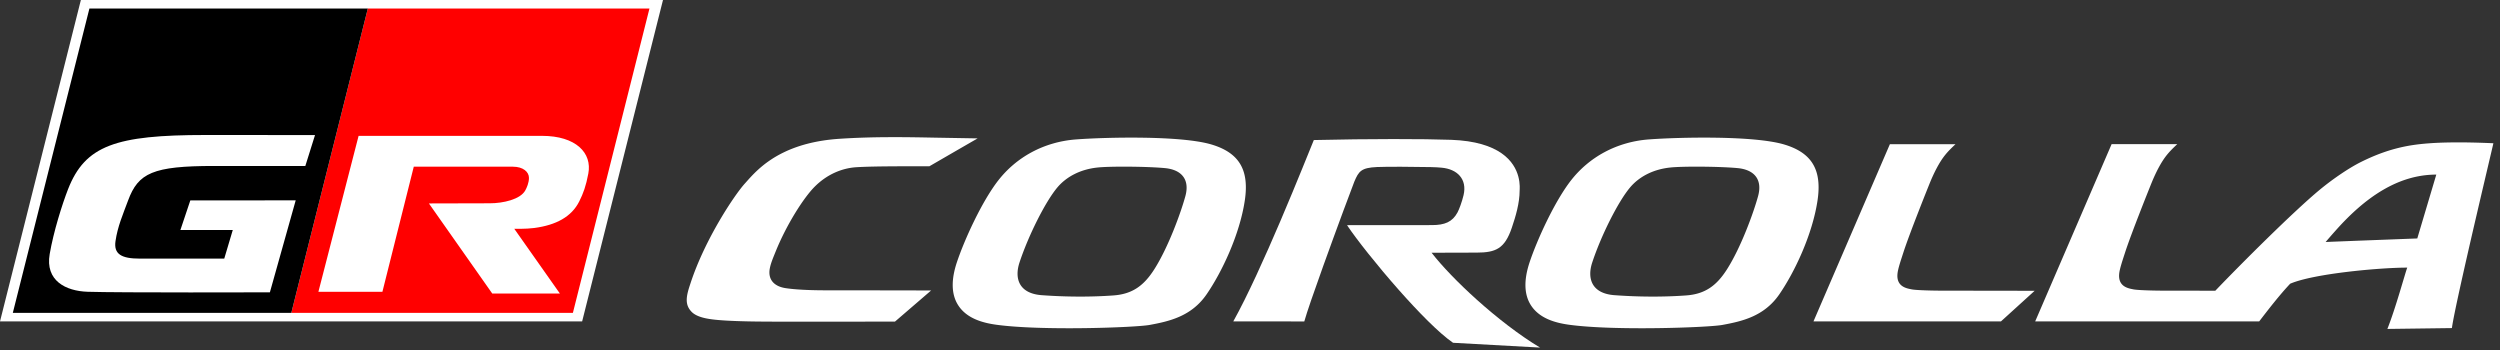
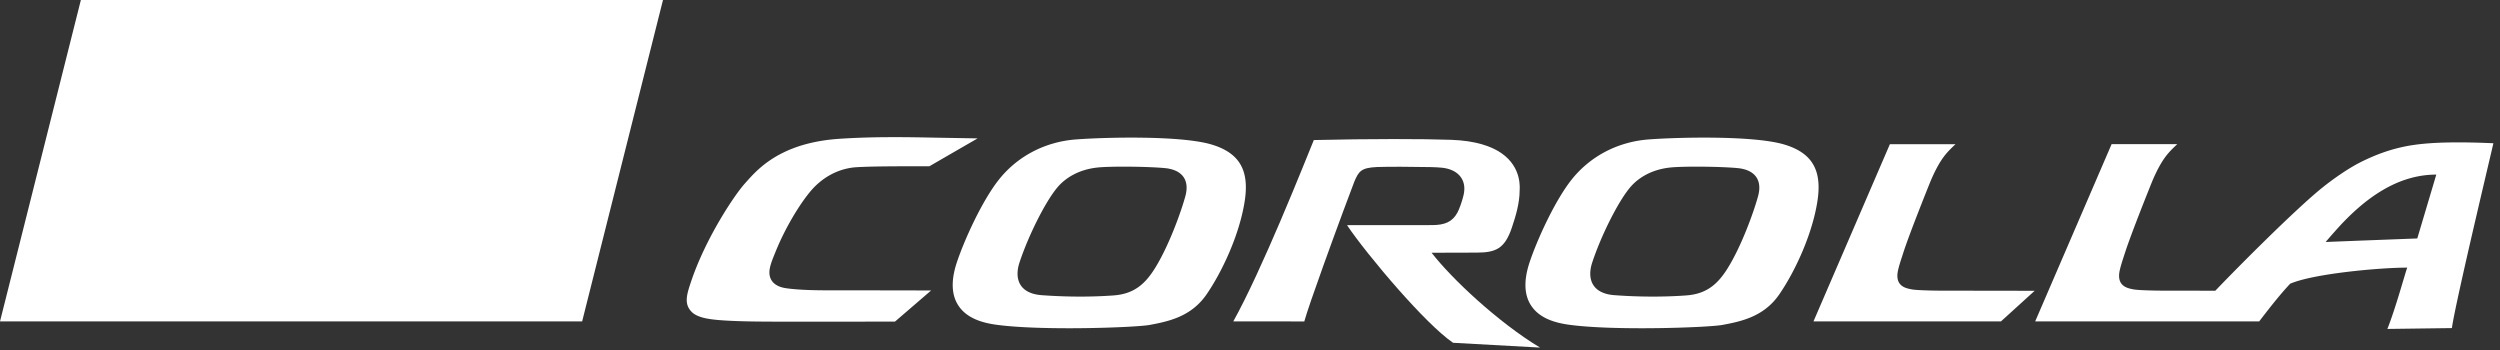
<svg xmlns="http://www.w3.org/2000/svg" id="a" viewBox="0 0 350 49">
  <rect x="0" y="0" width="350" height="49" fill="#333333" stroke="none" />
  <defs>
    <style>.c{fill:#fff}</style>
  </defs>
  <path d="m264.585 20.184-10.7 24.815L280.13 45l4.721-4.289-13.327-.02c-.476 0-3.205-.038-3.898-.181-.638-.132-2.149-.337-1.98-2.167.064-.711.476-1.902.822-2.98.825-2.565 3.398-8.993 3.76-9.875.294-.714.613-1.383.842-1.82.942-1.798 1.633-2.468 2.703-3.484zm-147.043-.754c-3.395.222-5.94.983-7.871 1.928-2.954 1.445-4.474 3.321-5.406 4.352-.722.8-2.114 2.74-3.578 5.252s-3 5.595-4.01 8.68c-.135.41-.272.817-.374 1.231-.3 1.21-.197 2.03.507 2.768.759.796 2.302 1.015 3.389 1.127 1.504.156 3.864.226 5.815.247 4.201.048 19.288.005 19.288.005l5.056-4.354s-8.811-.02-14.501-.02c-1.024 0-4.007-.01-5.912-.312-1.524-.24-2.504-1.173-2.156-2.832.153-.73.453-1.418.792-2.26 1.505-3.735 3.91-7.541 5.49-9.118 1.68-1.677 3.757-2.588 5.85-2.714 2.56-.155 7.267-.125 10.2-.134 0 0 5.771-3.342 6.752-3.9l-5.92-.102c-3.99-.076-8.51-.163-13.411.157m219.977.924c-2.948.486-5.225 1.458-6.948 2.307-1.627.801-3.958 2.372-5.82 3.916-3.607 2.99-10.744 10.093-14.606 14.124l-7.582-.011c-.476 0-3.205-.038-3.897-.181-.64-.132-2.15-.337-1.981-2.167.064-.711.476-1.902.823-2.98.825-2.565 3.398-8.993 3.76-9.875.294-.714.613-1.383.841-1.82.942-1.798 1.633-2.468 2.703-3.484h-9.187l-10.7 24.815 31.36.001c1.403-1.828 2.869-3.711 4.337-5.277 3.312-1.433 12.68-2.262 16.392-2.255-.32.857-1.652 5.769-2.782 8.584l9.034-.12c.241-1.81 1.818-8.774 3.269-15.027 1.27-5.47 2.443-10.397 2.539-10.85-4.225-.187-8.476-.207-11.555.3m.9 13.029s-11.841.448-12.832.499a80 80 0 0 1 1.413-1.62c4.082-4.592 8.697-7.819 14.082-7.819zM150.67 19.518c-4.562.338-8.394 2.516-10.901 5.726-2.314 2.96-4.756 8.335-5.799 11.453-.827 2.471-.784 4.476.127 5.959 1.193 1.943 3.502 2.547 5.388 2.808 6.316.87 19.49.391 21.464.027 2.74-.506 5.844-1.193 7.97-4.278 2.143-3.11 4.633-8.352 5.353-13.14.632-4.218-.717-6.673-4.685-7.85-4.288-1.267-14.745-1.014-18.916-.705m-7.938 17.225c1.249-3.772 3.594-8.45 5.264-10.46 1.296-1.56 3.278-2.576 5.621-2.826 1.758-.197 6.984-.154 9.465.078 2.337.219 3.513 1.595 2.867 3.933-.63 2.305-2.387 7.153-4.347 10.23-1.456 2.29-3.065 3.479-5.75 3.665-3.14.226-6.576.214-10.003-.037-3.217-.236-3.85-2.36-3.117-4.583m88.119-17.225c-4.563.338-8.394 2.516-10.903 5.726-2.312 2.96-4.754 8.335-5.798 11.453-.826 2.471-.783 4.476.128 5.959 1.193 1.943 3.502 2.547 5.388 2.808 6.314.87 19.49.391 21.464.027 2.74-.506 5.844-1.193 7.97-4.278 2.143-3.11 4.633-8.352 5.352-13.14.633-4.218-.716-6.673-4.685-7.85-4.287-1.267-14.745-1.014-18.917-.705m-7.937 17.225c1.247-3.772 3.593-8.45 5.263-10.46 1.295-1.56 3.278-2.576 5.621-2.826 1.757-.197 6.983-.154 9.465.078 2.336.219 3.512 1.595 2.866 3.933-.629 2.305-2.387 7.153-4.346 10.23-1.458 2.29-3.066 3.479-5.752 3.665-3.138.226-6.575.214-10-.037-3.217-.236-3.852-2.36-3.117-4.583" class="c" />
  <path d="M183.935 19.607c-.37.88-2.32 5.811-4.698 11.38-2.123 4.968-4.587 10.444-6.577 14.009l9.942.006c.343-1.244 1.424-4.35 2.638-7.73 1.92-5.344 4.17-11.375 4.364-11.837.617-1.465.97-1.95 3.178-2.05 1.37-.062 5.067-.043 7.535.009.587.012 1.088.042 1.519.083 2.189.203 3.588 1.603 3.064 3.84-.227.966-.624 2.006-.847 2.422-.724 1.345-1.799 1.775-3.583 1.775s-9.025.01-11.887.01c1.327 1.983 4.198 5.615 7.223 9.036 2.764 3.127 5.657 6.078 7.62 7.43l12.18.671c-2.918-1.75-6.08-4.216-8.867-6.716-2.606-2.34-4.883-4.713-6.317-6.561 2.283 0 6.344-.018 6.344-.018 1.316-.006 2.288-.14 3.058-.642s1.335-1.373 1.835-2.853c.54-1.59 1.09-3.448 1.09-5.185 0-.263.37-3.219-2.55-5.241-1.423-.984-3.625-1.746-7.028-1.87-3.87-.14-11.432-.15-19.236.032M11.322 0 0 45h81.499l11.32-45z" class="c" />
  <g id="b">
-     <path d="M51.669 1.193h-.176L40.781 43.804h39.423l10.72-42.61z" style="fill:red" />
-     <path d="M12.518 1.193 1.794 43.804h38.987l10.712-42.61z" />
-     <path d="M82.365 24.302c-.329 1.744-.697 2.749-1.27 3.897-1.075 2.149-3.241 3.315-6.303 3.72-1.19.158-2.794.11-2.794.11l6.388 9.067h-9.469l-8.87-12.614s7.723-.022 8.53-.022c1.849 0 4.286-.54 4.97-1.817.206-.38.5-1.034.507-1.726.007-.857-.827-1.579-2.24-1.579l-13.884-.007-4.393 17.518h-8.961l5.627-21.827 25.659-.003c4.8 0 7.052 2.413 6.503 5.283m-40.966 3.746-14.755.011-1.389 4.143h7.333l-1.193 4.004H19.577c-2.581 0-3.667-.63-3.408-2.44.293-2.06 1.059-3.793 1.764-5.7 1.422-3.848 3.471-4.83 12.02-4.83 4.532 0 12.793.003 12.793.003l1.357-4.33S31.91 18.9 28.73 18.9c-12.525 0-16.808 1.464-19.204 7.59-.813 2.083-2.028 5.921-2.57 9.078-.642 3.728 2.244 5.177 5.31 5.28 4.237.144 25.517.078 25.517.078z" class="c" />
-   </g>
+     </g>
</svg>